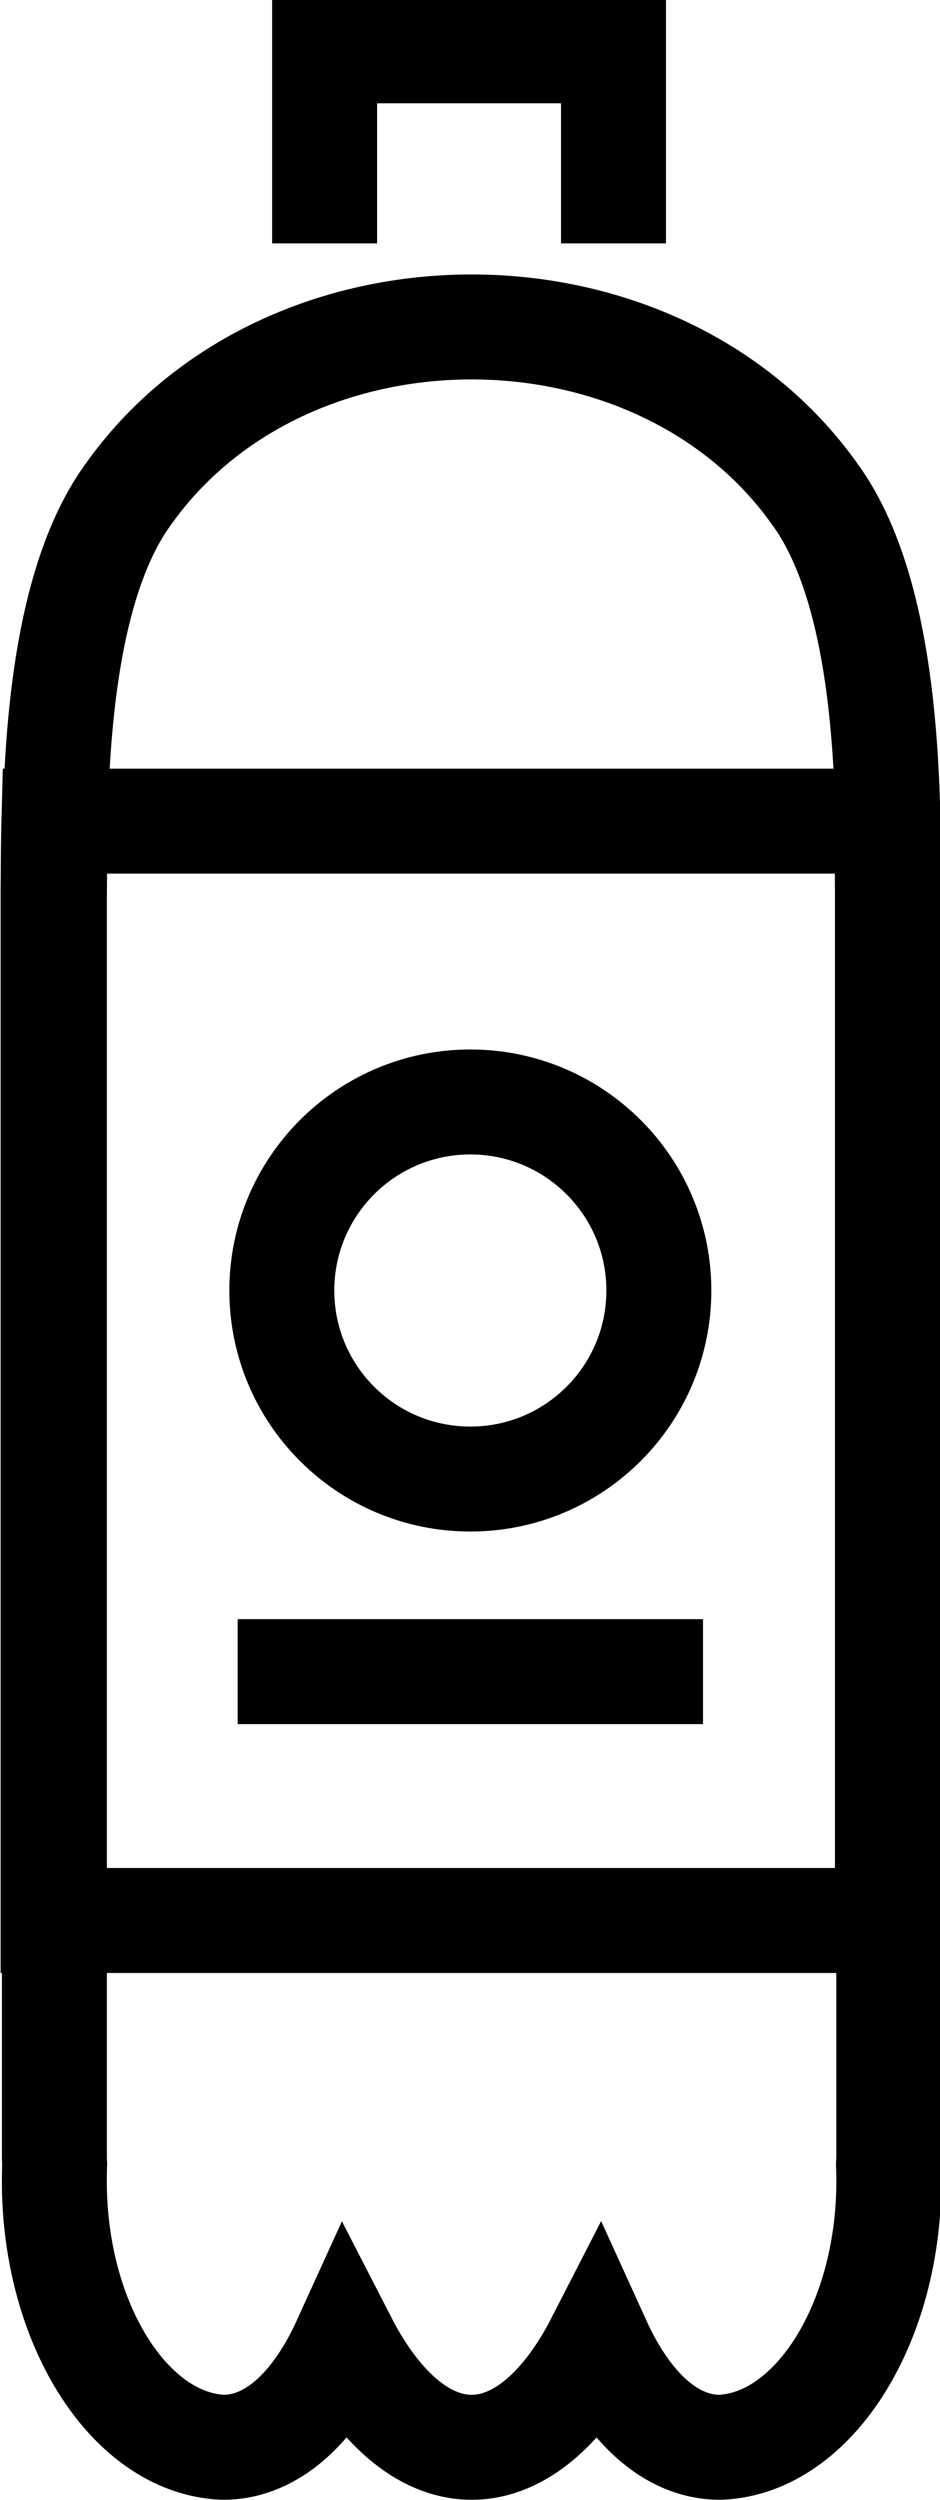
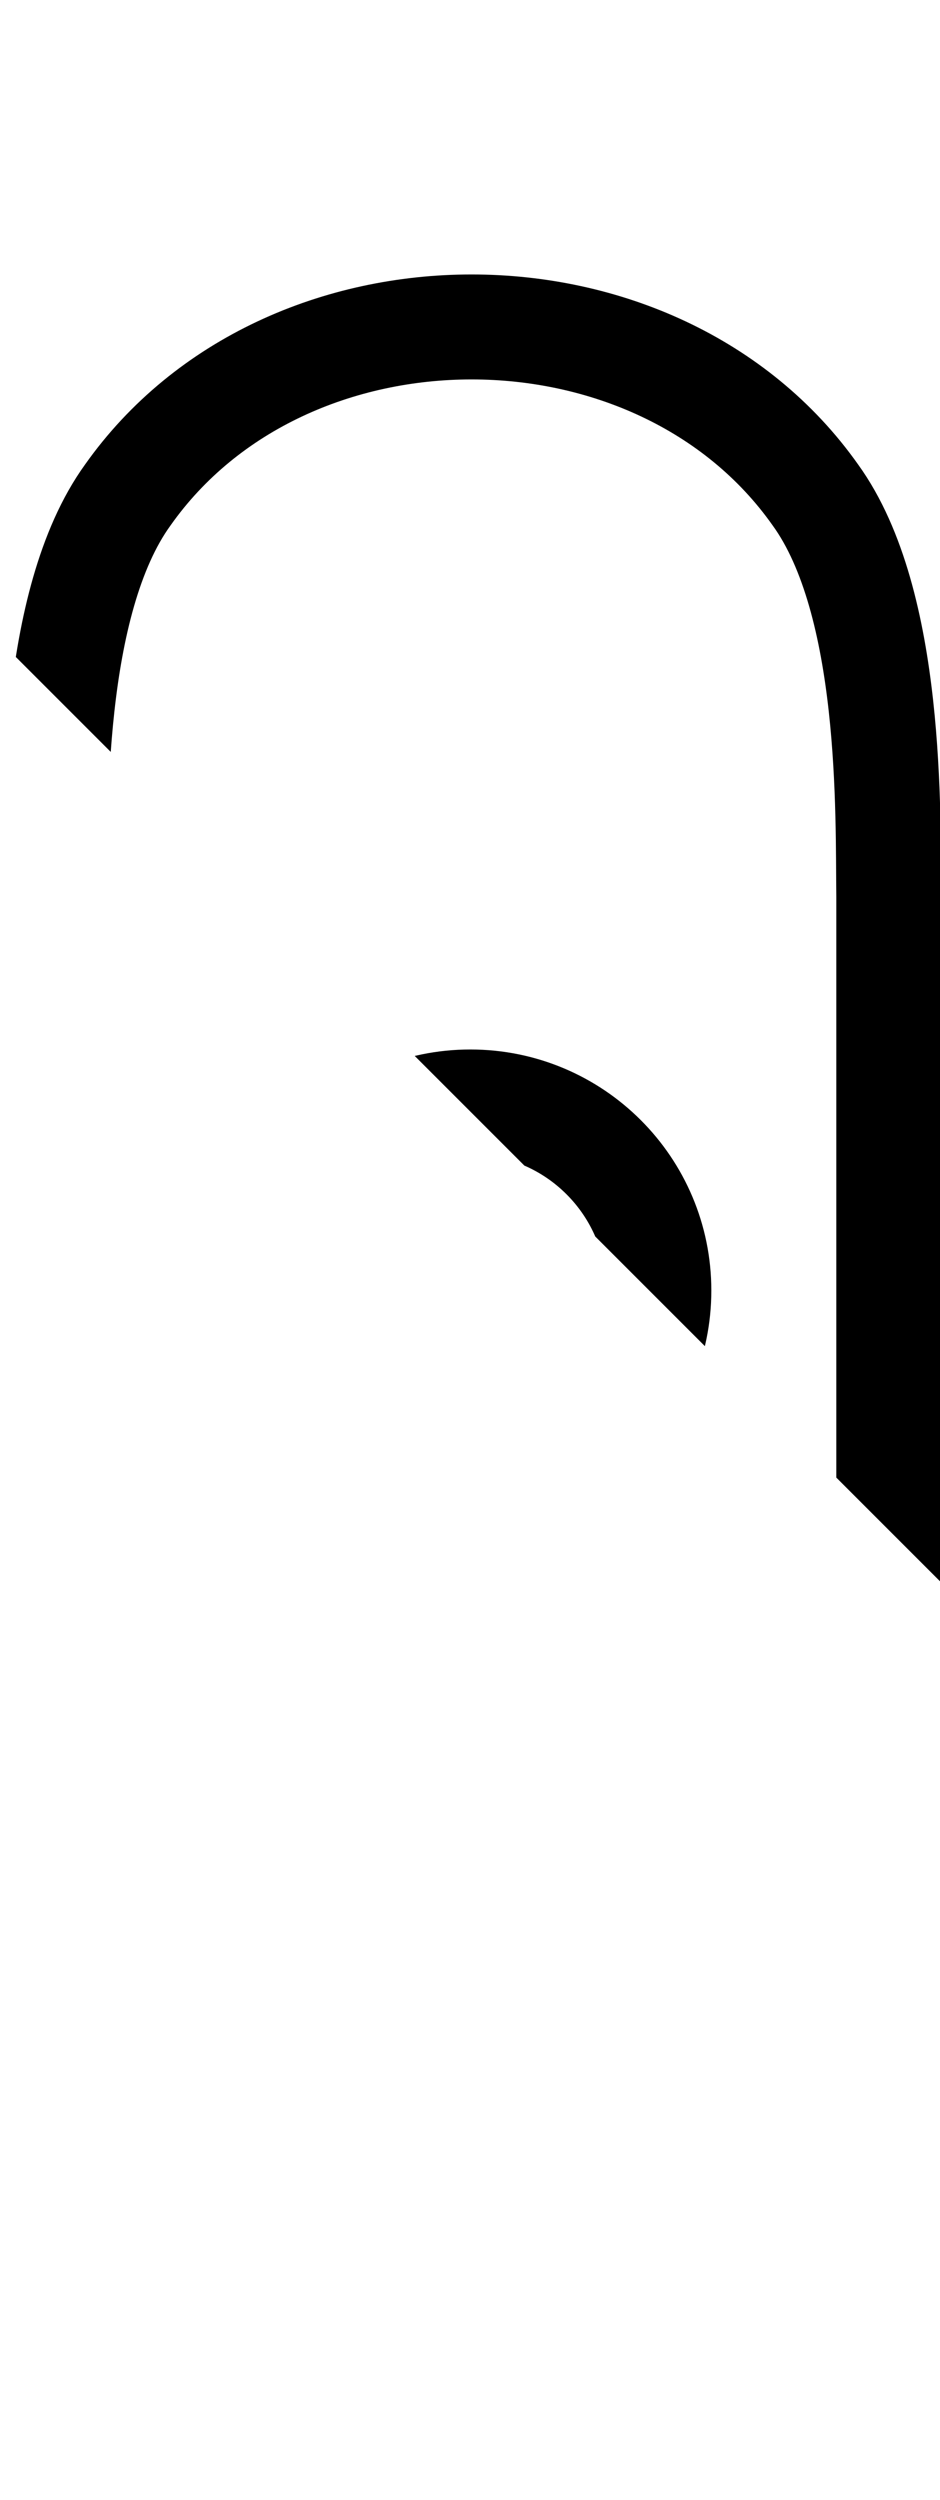
<svg xmlns="http://www.w3.org/2000/svg" id="svg351" version="1.1" viewBox="0 0 4.11 10.929" height="10.929mm" width="4.11mm">
  <defs id="defs345">
    <clipPath id="clipPath3822" clipPathUnits="userSpaceOnUse">
-       <path id="path3820" d="M 0,35 H 35 V 0 H 0 Z" />
+       <path id="path3820" d="M 0,35 H 35 V 0 Z" />
    </clipPath>
  </defs>
  <g transform="translate(-69.76,-133.542)" id="layer1">
    <g style="stroke:#000000" transform="matrix(0.353,0,0,-0.353,65.639,144.579)" id="g3816">
      <g style="stroke:#000000" clip-path="url(#clipPath3822)" id="g3818">
        <g style="stroke:#000000" transform="translate(22.683,20.162)" id="g3824">
          <path id="path3826" style="fill:none;stroke:#000000;stroke-width:1.3;stroke-linecap:butt;stroke-linejoin:miter;stroke-miterlimit:4;stroke-dasharray:none;stroke-opacity:1" d="m 0,0 c -0.013,1.002 0.057,3.638 -0.909,4.974 -1.959,2.775 -6.558,2.775 -8.517,0 C -10.392,3.638 -10.323,1.002 -10.335,0 v -15.627 c 0,-0.024 0.002,-0.05 0.003,-0.074 -10e-4,-0.04 -0.003,-0.083 -0.003,-0.124 -0.03,-1.808 0.917,-3.33 2.087,-3.379 0.61,-0.003 1.14,0.495 1.51,1.308 0.407,-0.791 0.961,-1.308 1.571,-1.308 0.608,-10e-4 1.163,0.516 1.569,1.308 0.37,-0.814 0.9,-1.311 1.511,-1.308 1.169,0.049 2.116,1.57 2.087,3.379 0,0.041 -0.003,0.082 -0.004,0.124 0.001,0.024 0.004,0.05 0.004,0.074 z" />
        </g>
        <g style="stroke:#000000" transform="translate(15.695,28.252)" id="g3828">
-           <path id="path3830" style="fill:none;stroke:#000000;stroke-width:1.3;stroke-linecap:butt;stroke-linejoin:miter;stroke-miterlimit:4;stroke-dasharray:none;stroke-opacity:1" d="M 0,0 V 2.385 H 3.578 V 0" />
-         </g>
+           </g>
        <g style="stroke:#000000" transform="translate(12.332,20.253)" id="g3832">
-           <path id="path3834" style="fill:none;stroke:#000000;stroke-width:1.3;stroke-linecap:butt;stroke-linejoin:miter;stroke-miterlimit:4;stroke-dasharray:none;stroke-opacity:1" d="M 0,0 V -12.771 H 10.334 V 0 c -0.002,0.212 0,0.505 -0.009,0.844 H 0.01 C 0.001,0.505 0.003,0.212 0,0 Z" />
-         </g>
+           </g>
        <g style="stroke:#000000" transform="translate(19.835,15.284)" id="g3836">
          <path id="path3838" style="fill:none;stroke:#000000;stroke-width:1.3;stroke-linecap:butt;stroke-linejoin:miter;stroke-miterlimit:4;stroke-dasharray:none;stroke-opacity:1" d="m 0,0 c 0,-1.29 -1.045,-2.335 -2.335,-2.335 -1.29,0 -2.335,1.045 -2.335,2.335 0,1.289 1.045,2.335 2.335,2.335 C -1.045,2.335 0,1.289 0,0 Z" />
        </g>
        <g style="stroke:#000000" transform="translate(14.618,10.564)" id="g3840">
-           <path id="path3842" style="fill:none;stroke:#000000;stroke-width:1.3;stroke-linecap:butt;stroke-linejoin:miter;stroke-miterlimit:4;stroke-dasharray:none;stroke-opacity:1" d="M 0,0 H 5.764" />
-         </g>
+           </g>
      </g>
    </g>
  </g>
</svg>